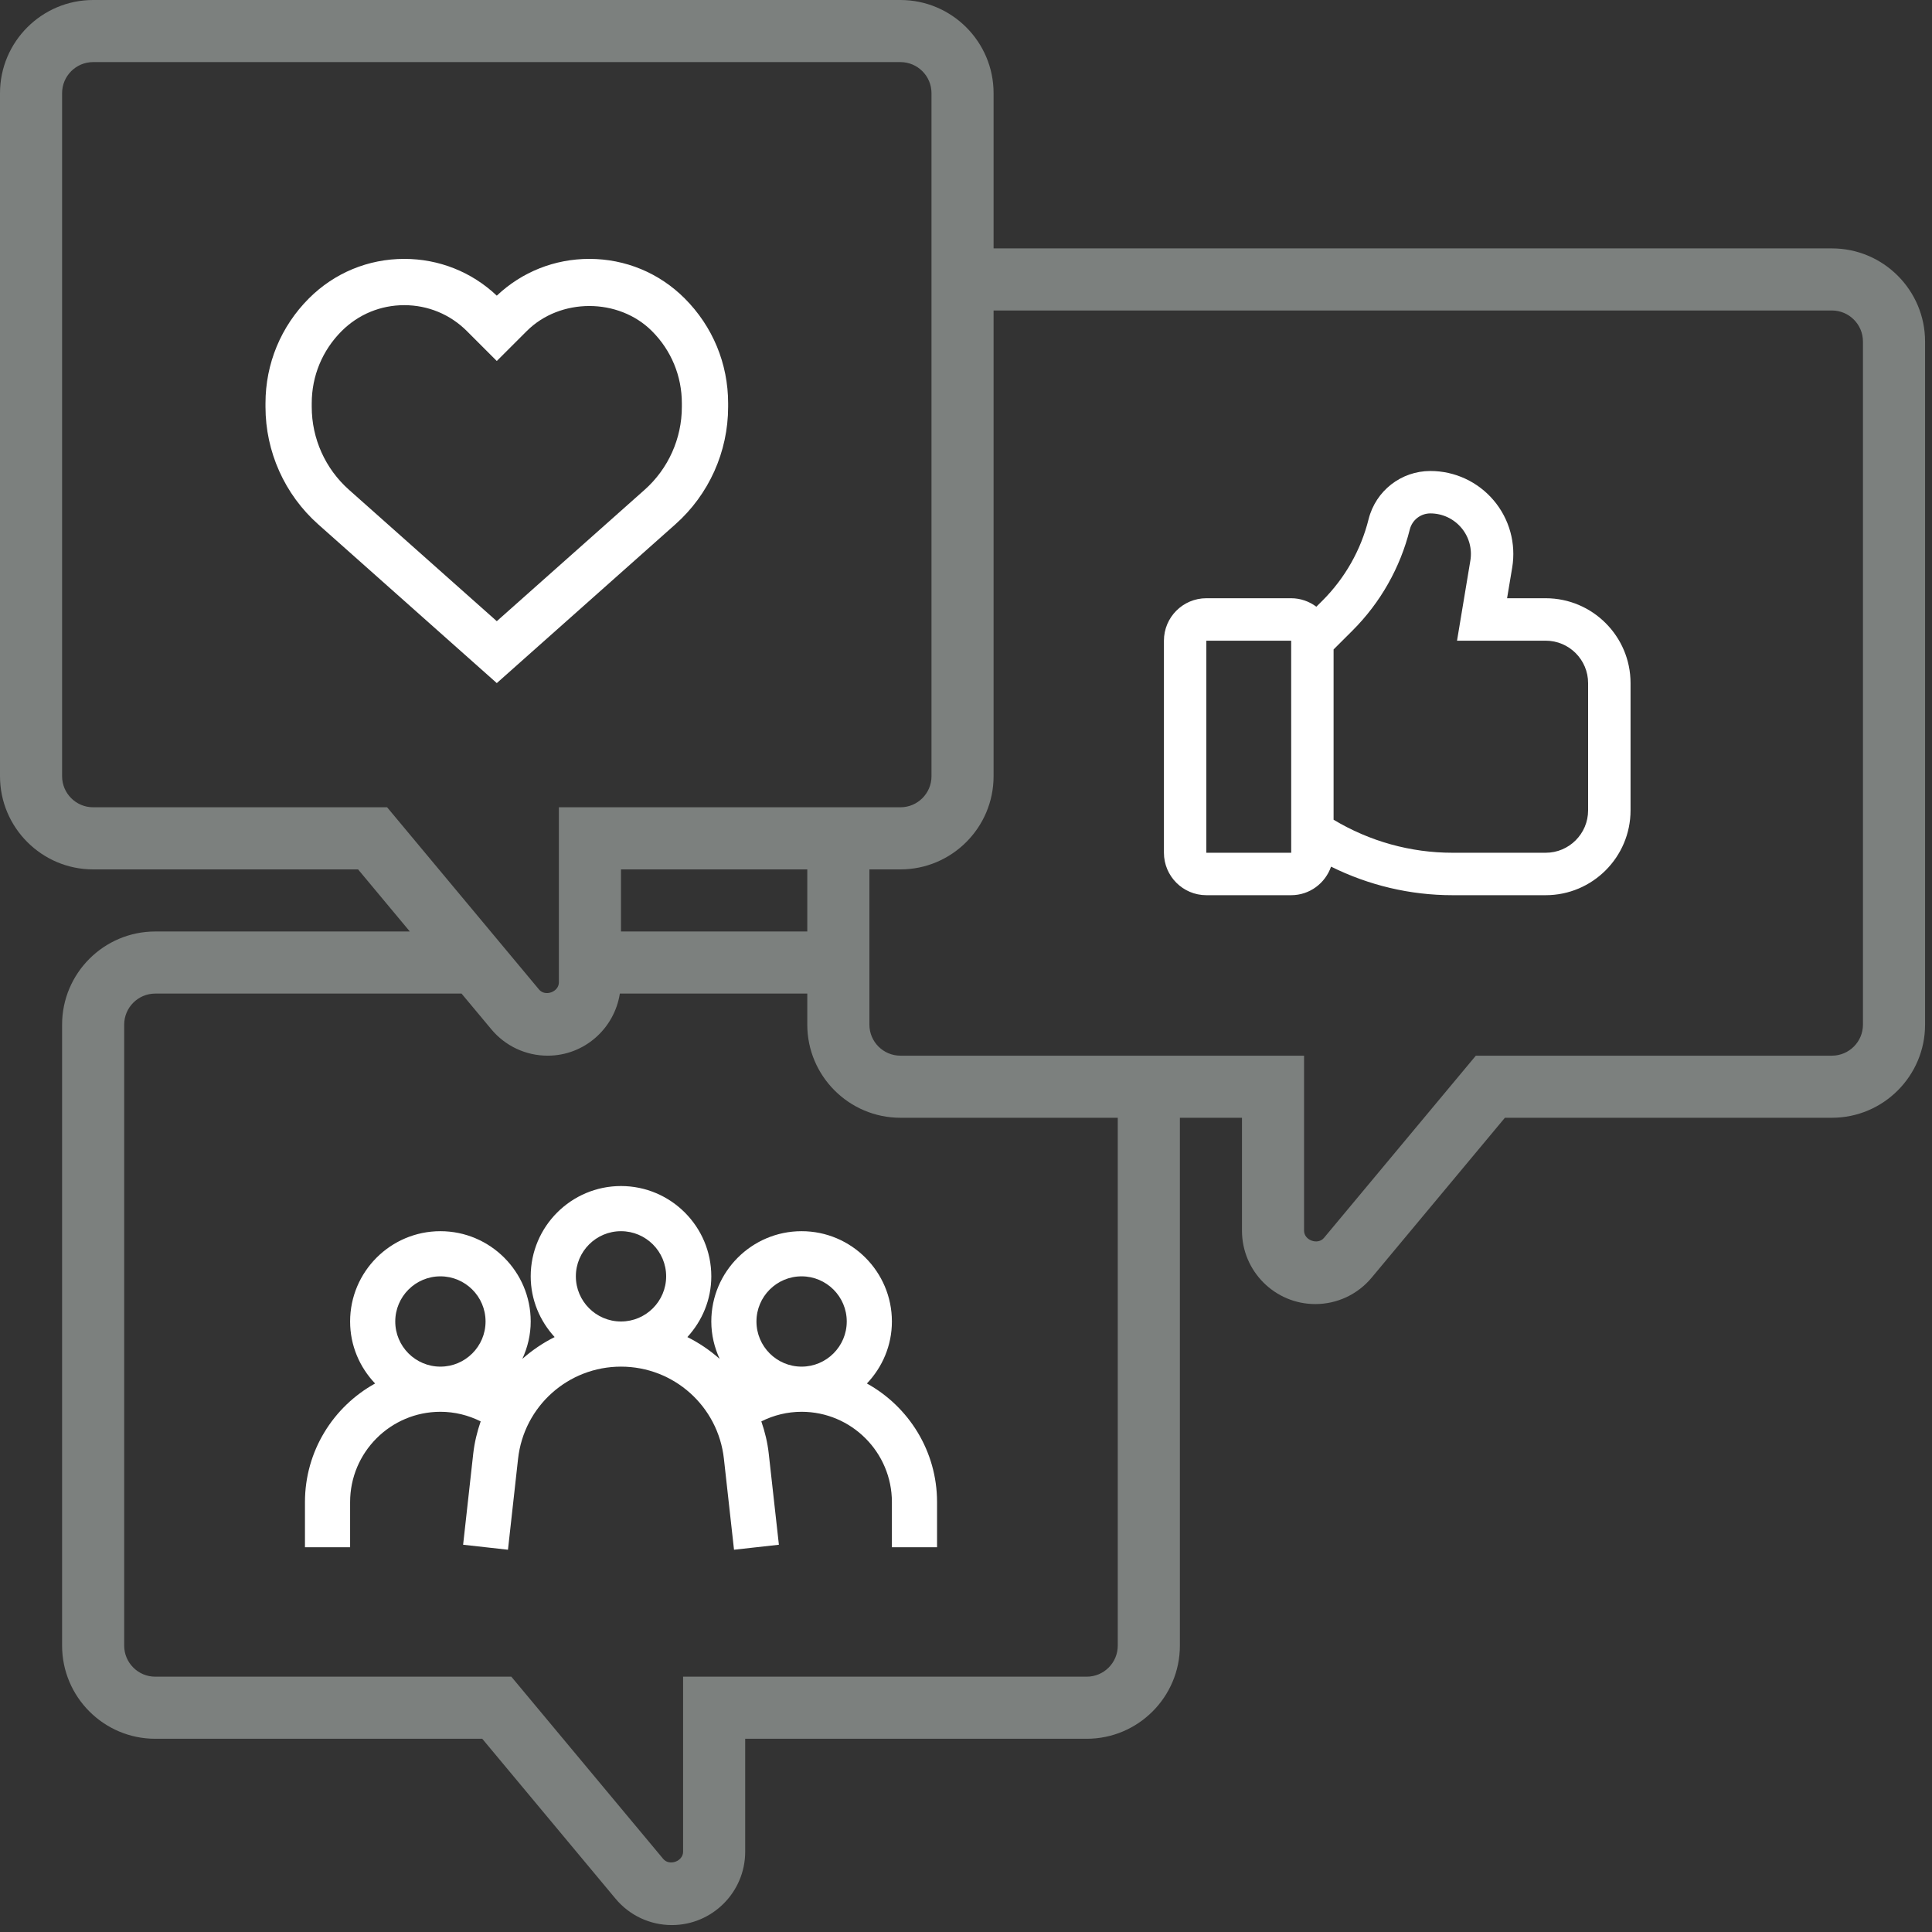
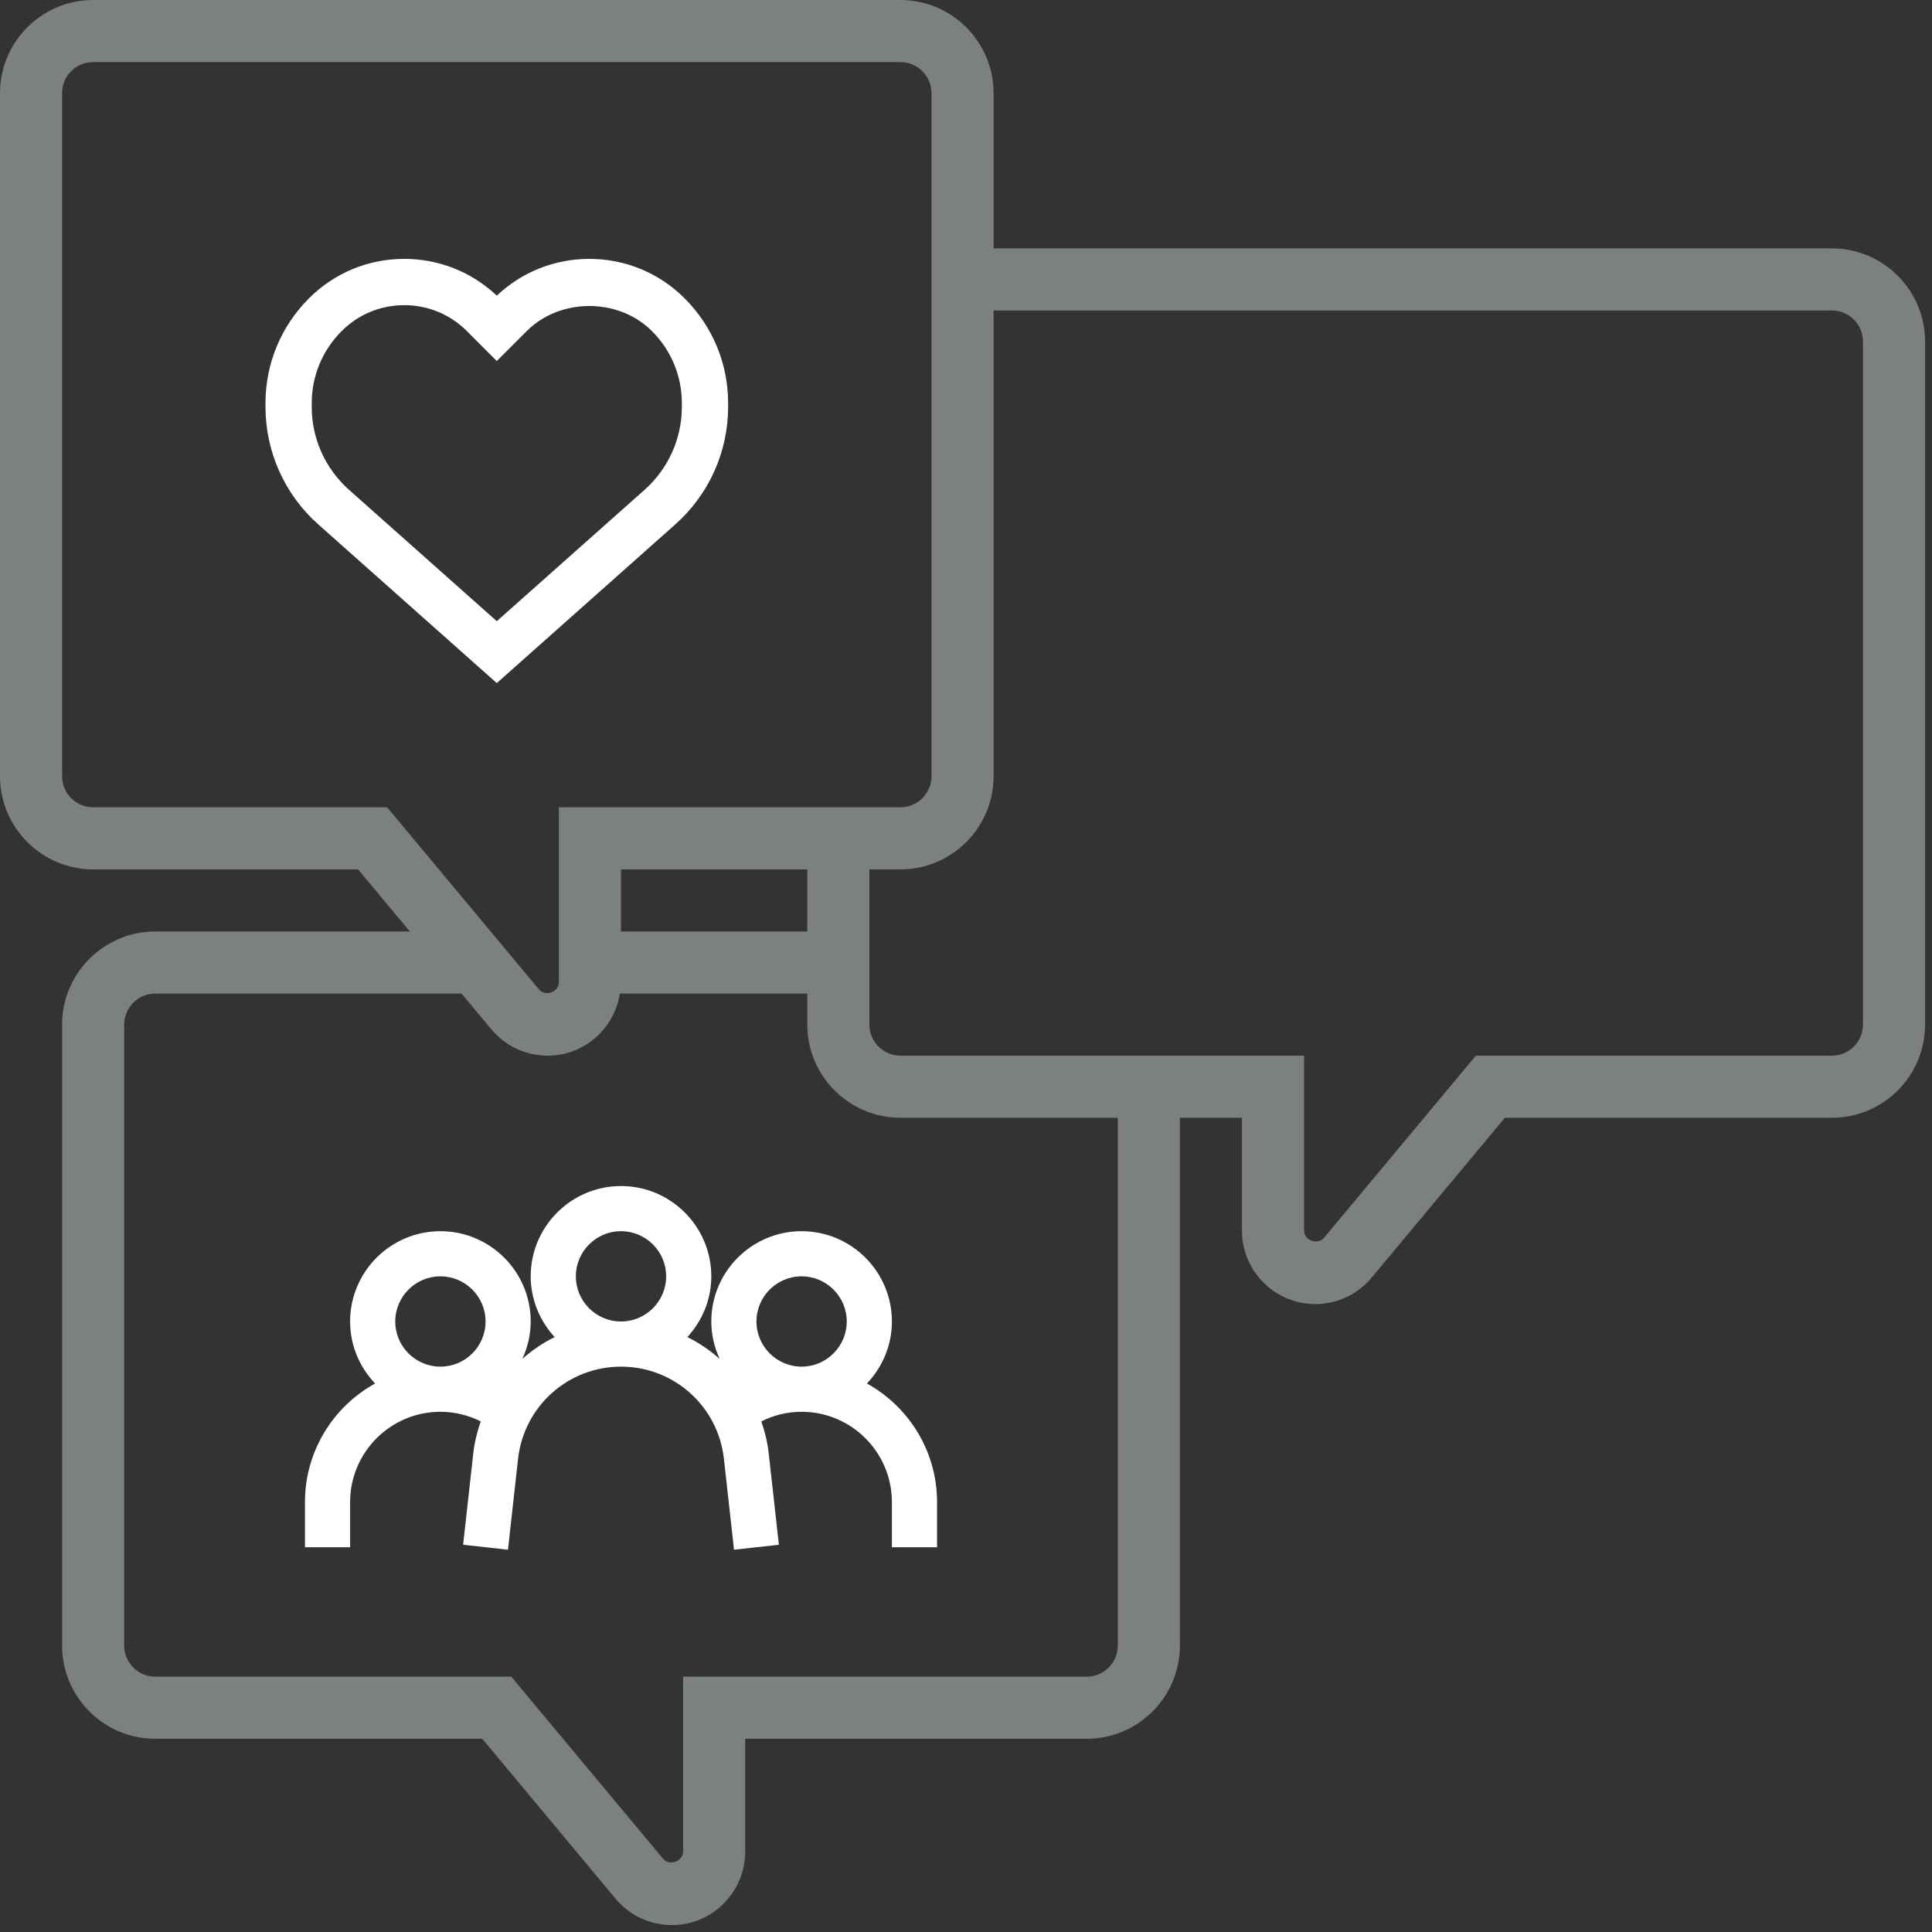
<svg xmlns="http://www.w3.org/2000/svg" width="65" height="65" viewBox="0 0 65 65" fill="none">
  <rect x="0" y="0" width="65" height="65" fill="#333333" stroke="none" />
  <path fill-rule="evenodd" clip-rule="evenodd" d="M16.714 20.899L11.74 16.477C10.944 15.77 10.488 14.755 10.488 13.69V13.568C10.488 12.65 10.845 11.788 11.494 11.139C12.057 10.576 12.806 10.267 13.601 10.267C14.396 10.267 15.145 10.576 15.708 11.139L16.714 12.145L17.721 11.139C18.846 10.014 20.809 10.014 21.934 11.139C22.583 11.788 22.94 12.65 22.94 13.568V13.69C22.94 14.754 22.484 15.77 21.689 16.477L16.714 20.899ZM24.497 13.69V13.568C24.497 12.235 23.978 10.982 23.034 10.038C22.178 9.182 21.039 8.71 19.827 8.71C18.66 8.71 17.559 9.148 16.714 9.947C15.869 9.148 14.769 8.71 13.601 8.71C12.389 8.71 11.25 9.182 10.394 10.038C9.451 10.982 8.932 12.235 8.932 13.568V13.69C8.932 15.198 9.578 16.638 10.705 17.64L16.714 22.982L22.722 17.64C23.85 16.639 24.497 15.199 24.497 13.69L24.497 13.69Z" fill="white" />
  <path fill-rule="evenodd" clip-rule="evenodd" d="M62.677 34.473C62.677 35.049 62.208 35.517 61.633 35.517H49.653L44.543 41.648C44.336 41.895 43.874 41.728 43.874 41.407V35.517H30.294C29.718 35.517 29.25 35.049 29.25 34.473V29.25H30.294C32.022 29.25 33.428 27.843 33.428 26.116V10.446H61.633C62.208 10.446 62.677 10.914 62.677 11.491L62.677 34.473ZM37.606 55.365C37.606 55.942 37.137 56.41 36.562 56.41H22.982V62.299C22.982 62.622 22.52 62.789 22.313 62.541L17.203 56.41H5.223C4.648 56.41 4.178 55.942 4.178 55.365V34.473C4.178 33.896 4.648 33.428 5.223 33.428H15.528L16.53 34.629C17 35.193 17.691 35.517 18.425 35.517C19.656 35.517 20.67 34.608 20.854 33.428H27.16V34.473C27.16 36.2 28.566 37.606 30.294 37.606H37.606L37.606 55.365ZM27.16 31.339H20.892V29.25H27.16V31.339ZM3.134 27.16C2.558 27.16 2.089 26.692 2.089 26.116V3.134C2.089 2.557 2.558 2.089 3.134 2.089H30.294C30.87 2.089 31.339 2.557 31.339 3.134V26.116C31.339 26.692 30.87 27.16 30.294 27.16H18.803V33.05C18.803 33.373 18.341 33.54 18.135 33.291L13.024 27.16H3.134ZM61.633 8.357H33.428V3.134C33.428 1.406 32.022 0 30.294 0H3.134C1.406 0 0 1.406 0 3.134V26.116C0 27.843 1.406 29.25 3.134 29.25H12.047L13.788 31.339H5.223C3.495 31.339 2.089 32.745 2.089 34.473V55.365C2.089 57.093 3.495 58.499 5.223 58.499H16.225L20.709 63.879C21.179 64.443 21.869 64.767 22.604 64.767C23.964 64.767 25.071 63.659 25.071 62.299V58.499H36.562C38.29 58.499 39.696 57.093 39.696 55.365V37.606H41.785V41.407C41.785 42.767 42.892 43.874 44.252 43.874C44.987 43.874 45.677 43.55 46.147 42.986L50.631 37.606H61.633C63.361 37.606 64.767 36.2 64.767 34.473V11.491C64.767 9.763 63.361 8.357 61.633 8.357Z" fill="#7C807E" />
  <path fill-rule="evenodd" clip-rule="evenodd" d="M28.488 44.46C28.488 45.298 27.806 45.979 26.969 45.979C26.131 45.979 25.45 45.298 25.45 44.46C25.45 43.622 26.131 42.941 26.969 42.941C27.806 42.941 28.488 43.622 28.488 44.46ZM19.374 42.941C19.374 42.103 20.055 41.422 20.893 41.422C21.73 41.422 22.412 42.103 22.412 42.941C22.412 43.779 21.73 44.46 20.893 44.46C20.055 44.46 19.374 43.779 19.374 42.941ZM13.298 44.46C13.298 43.622 13.979 42.941 14.817 42.941C15.655 42.941 16.336 43.622 16.336 44.46C16.336 45.298 15.655 45.979 14.817 45.979C13.979 45.979 13.298 45.298 13.298 44.46ZM23.931 44.46C23.931 44.91 24.035 45.334 24.212 45.718C23.884 45.428 23.52 45.181 23.126 44.984C23.621 44.443 23.931 43.73 23.931 42.941C23.931 41.266 22.568 39.903 20.893 39.903C19.217 39.903 17.855 41.266 17.855 42.941C17.855 43.73 18.165 44.443 18.66 44.984C18.266 45.181 17.901 45.428 17.574 45.718C17.75 45.334 17.855 44.91 17.855 44.46C17.855 42.785 16.492 41.422 14.817 41.422C13.141 41.422 11.779 42.785 11.779 44.46C11.779 45.27 12.101 46.001 12.62 46.546C11.214 47.323 10.26 48.819 10.26 50.536V52.055H11.779V50.536C11.779 48.861 13.141 47.498 14.817 47.498C15.295 47.498 15.754 47.612 16.172 47.821C16.052 48.168 15.964 48.531 15.921 48.91L15.581 51.971L17.09 52.139L17.43 49.078C17.627 47.311 19.116 45.979 20.893 45.979C22.67 45.979 24.159 47.311 24.355 49.078L24.695 52.139L26.205 51.971L25.864 48.91C25.823 48.531 25.734 48.168 25.614 47.821C26.031 47.612 26.49 47.498 26.969 47.498C28.644 47.498 30.007 48.861 30.007 50.536V52.055H31.526V50.536C31.526 48.819 30.571 47.323 29.166 46.546C29.684 46.001 30.007 45.27 30.007 44.46C30.007 42.785 28.644 41.422 26.969 41.422C25.293 41.422 23.931 42.785 23.931 44.46V44.46Z" fill="white" />
-   <path fill-rule="evenodd" clip-rule="evenodd" d="M53.43 27.263C53.43 28.05 52.79 28.69 52.003 28.69H48.867C47.45 28.69 46.077 28.304 44.867 27.579V21.85L45.507 21.211C46.444 20.274 47.109 19.099 47.431 17.813C47.51 17.496 47.794 17.273 48.123 17.273C48.525 17.273 48.904 17.449 49.164 17.756C49.424 18.063 49.535 18.466 49.468 18.863L49.02 21.555H52.003C52.79 21.555 53.43 22.195 53.43 22.982V27.263ZM40.586 28.69V21.555H43.44L43.441 28.69H40.586ZM52.003 20.127H50.704L50.876 19.097C51.011 18.286 50.784 17.461 50.253 16.834C49.721 16.206 48.945 15.846 48.123 15.846C47.139 15.846 46.285 16.513 46.045 17.467C45.787 18.502 45.252 19.447 44.498 20.202L44.287 20.412C44.05 20.236 43.758 20.127 43.44 20.127H40.586C39.799 20.127 39.159 20.767 39.159 21.555V28.69C39.159 29.477 39.799 30.118 40.586 30.118H43.44C44.063 30.118 44.588 29.714 44.782 29.157C46.048 29.785 47.439 30.118 48.867 30.118H52.003C53.577 30.118 54.858 28.837 54.858 27.263V22.982C54.858 21.408 53.577 20.127 52.003 20.127L52.003 20.127Z" fill="white" />
</svg>